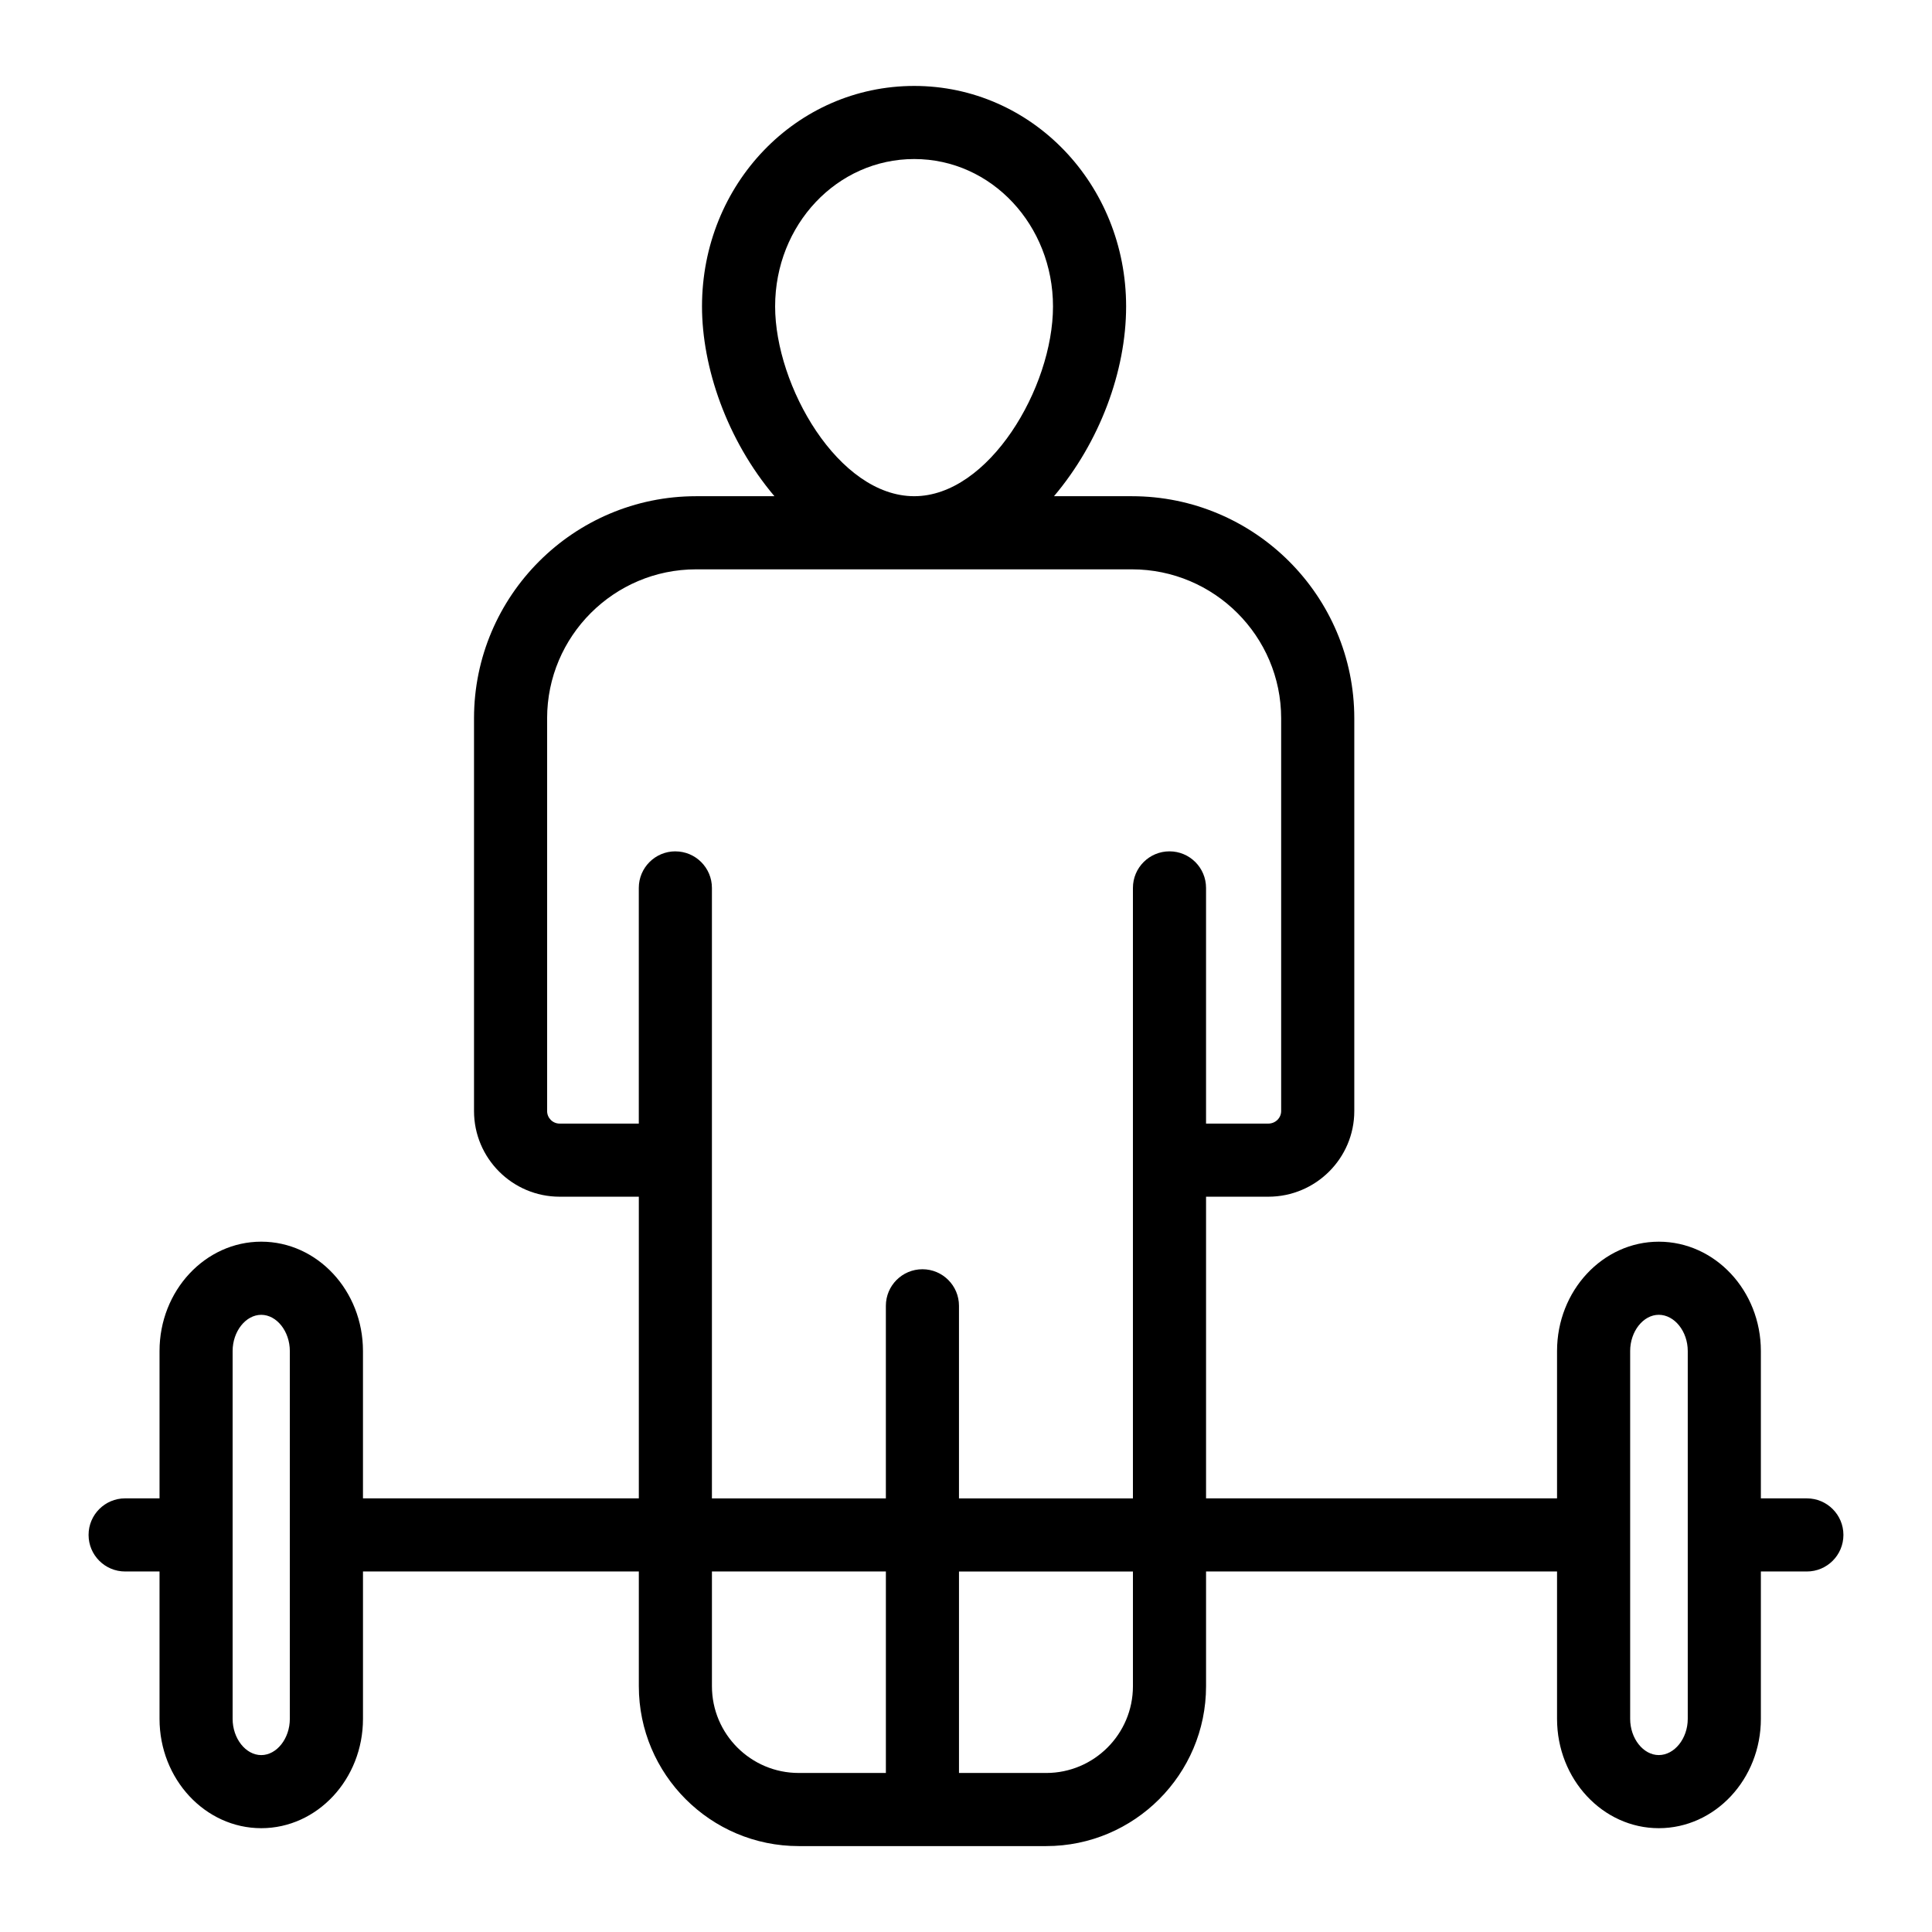
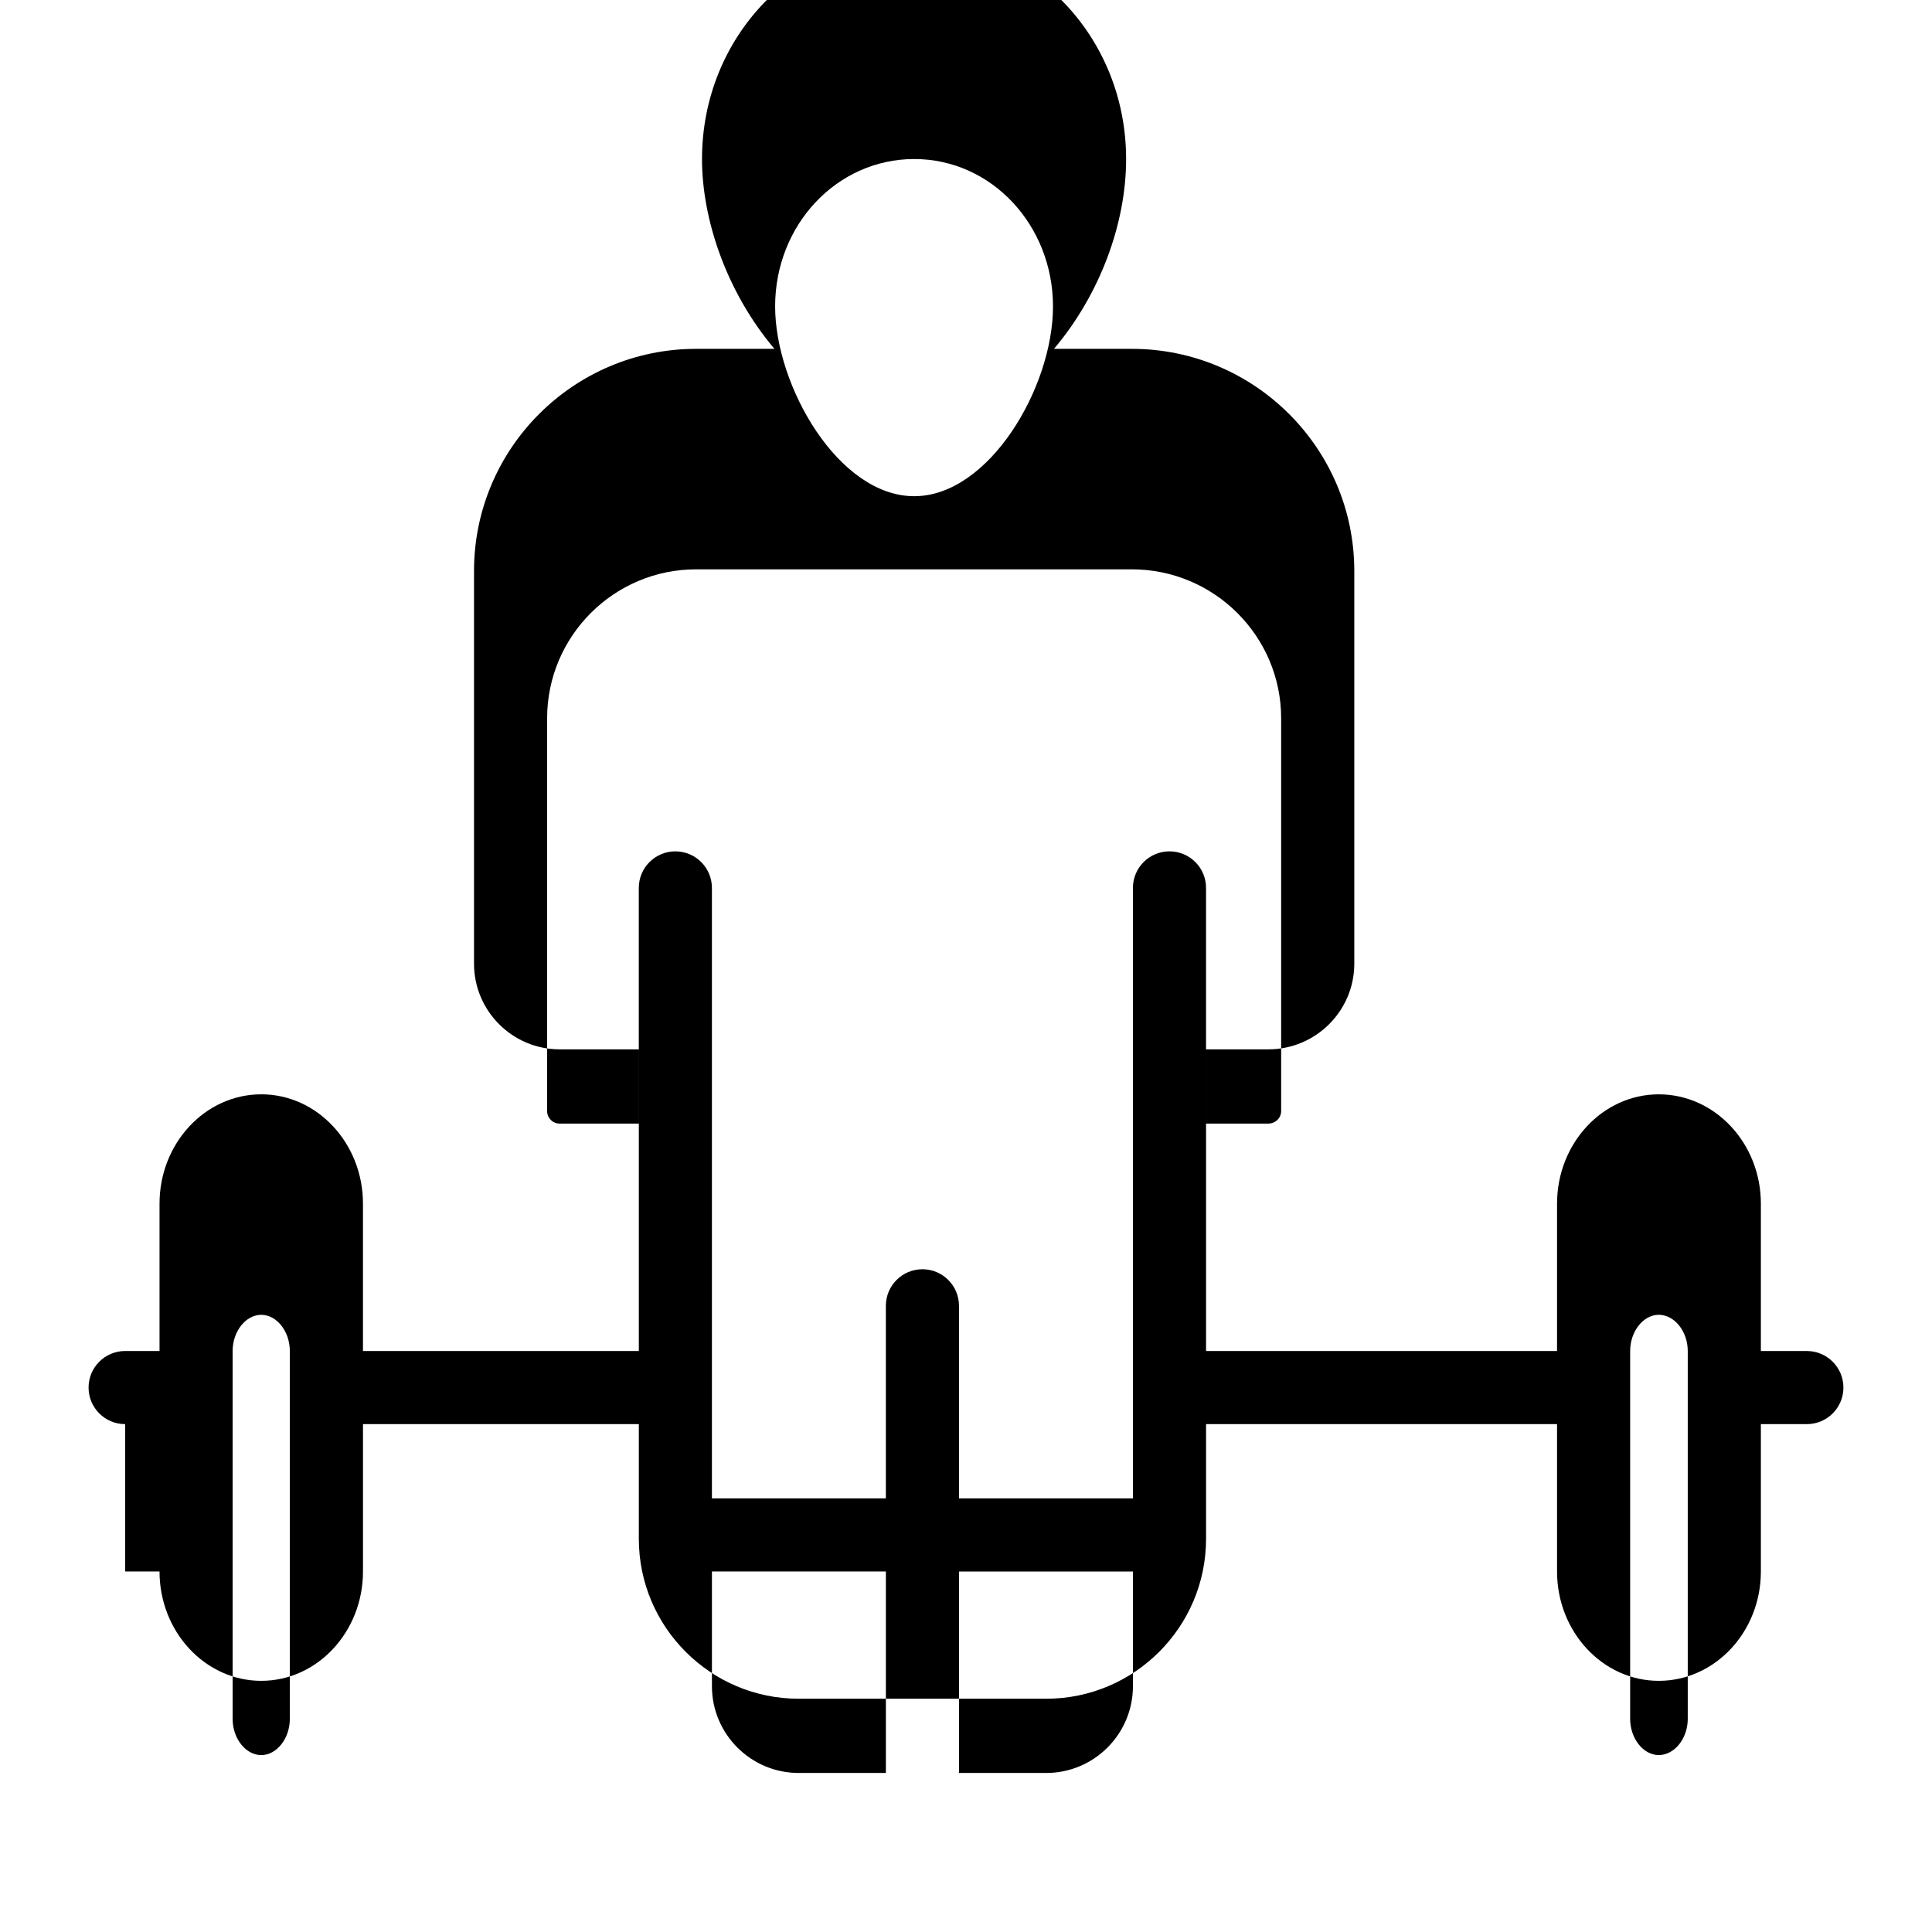
<svg xmlns="http://www.w3.org/2000/svg" fill="#000000" width="800px" height="800px" version="1.1" viewBox="144 144 512 512">
-   <path d="m177.16 560.46h9.117v39.051c0 15.977 12.098 28.977 26.961 28.977s26.957-13 26.957-28.977v-39.051h73.102v30.406c0 23.359 19.008 42.367 42.367 42.367h65.586c23.359 0 42.367-19.008 42.367-42.367v-30.406h93.016v39.051c0 15.977 12.098 28.977 26.961 28.977 14.918 0 27.055-13 27.055-28.977v-39.051h12.188c5.352 0 9.688-4.34 9.688-9.688 0-5.352-4.34-9.688-9.688-9.688h-12.188v-39.051c0-15.977-12.141-28.973-27.055-28.973-14.863 0-26.961 12.996-26.961 28.973v39.051h-93.016v-79.945h16.5c12.566 0 22.785-10.18 22.785-22.699v-104.08c0-32.457-26.441-58.859-58.941-58.859h-20.641c12.086-14.301 19.113-33.098 19.113-50.293 0-32.332-24.941-58.434-56.156-58.434-31.234 0-56.238 26.02-56.238 58.434 0 16.035 6.519 35.297 19.195 50.293h-20.758c-32.453 0-58.855 26.402-58.855 58.859v104.08c0 12.52 10.18 22.699 22.699 22.699h20.977v79.945l-73.105-0.004v-39.051c0-15.977-12.094-28.973-26.957-28.973s-26.957 12.996-26.957 28.973v39.051h-9.117c-5.352 0-9.688 4.34-9.688 9.688 0 5.356 4.336 9.691 9.688 9.691zm398.85-58.43c0-5.199 3.473-9.594 7.582-9.594 4.164 0 7.68 4.394 7.68 9.594v97.484c0 5.203-3.516 9.598-7.68 9.598-4.109 0-7.582-4.394-7.582-9.598zm-243.34 88.836v-30.406h46.098v53.395h-23.105c-12.68 0.004-22.992-10.312-22.992-22.988zm111.57 0c0 12.68-10.312 22.992-22.992 22.992h-23.105v-53.395h46.098zm-94.824-365.66c0-21.66 16.414-39.059 36.863-39.059 20.559 0 36.777 17.605 36.777 39.059 0 21.523-16.996 50.293-36.777 50.293-20.109 0-36.863-29.277-36.863-50.293zm-26.438 144.41c-5.352 0-9.688 4.34-9.688 9.688v62.461h-20.977c-1.832 0-3.32-1.488-3.32-3.32v-104.08c0-21.77 17.711-39.484 39.477-39.484h115.49c21.812 0 39.562 17.711 39.562 39.484v104.08c0 1.832-1.527 3.32-3.406 3.32h-16.5v-62.461c0-5.352-4.34-9.688-9.688-9.688-5.352 0-9.688 4.34-9.688 9.688v161.79h-46.098v-51.043c0-5.352-4.34-9.688-9.688-9.688-5.352 0-9.688 4.34-9.688 9.688v51.039h-46.098v-161.78c0-5.352-4.34-9.688-9.691-9.688zm-117.33 132.42c0-5.199 3.473-9.594 7.582-9.594 4.106 0 7.578 4.394 7.578 9.594v97.484c0 5.203-3.473 9.598-7.578 9.598-4.109 0-7.582-4.394-7.582-9.598z" />
+   <path d="m177.16 560.46h9.117c0 15.977 12.098 28.977 26.961 28.977s26.957-13 26.957-28.977v-39.051h73.102v30.406c0 23.359 19.008 42.367 42.367 42.367h65.586c23.359 0 42.367-19.008 42.367-42.367v-30.406h93.016v39.051c0 15.977 12.098 28.977 26.961 28.977 14.918 0 27.055-13 27.055-28.977v-39.051h12.188c5.352 0 9.688-4.34 9.688-9.688 0-5.352-4.34-9.688-9.688-9.688h-12.188v-39.051c0-15.977-12.141-28.973-27.055-28.973-14.863 0-26.961 12.996-26.961 28.973v39.051h-93.016v-79.945h16.5c12.566 0 22.785-10.18 22.785-22.699v-104.08c0-32.457-26.441-58.859-58.941-58.859h-20.641c12.086-14.301 19.113-33.098 19.113-50.293 0-32.332-24.941-58.434-56.156-58.434-31.234 0-56.238 26.02-56.238 58.434 0 16.035 6.519 35.297 19.195 50.293h-20.758c-32.453 0-58.855 26.402-58.855 58.859v104.08c0 12.52 10.18 22.699 22.699 22.699h20.977v79.945l-73.105-0.004v-39.051c0-15.977-12.094-28.973-26.957-28.973s-26.957 12.996-26.957 28.973v39.051h-9.117c-5.352 0-9.688 4.34-9.688 9.688 0 5.356 4.336 9.691 9.688 9.691zm398.85-58.43c0-5.199 3.473-9.594 7.582-9.594 4.164 0 7.68 4.394 7.68 9.594v97.484c0 5.203-3.516 9.598-7.68 9.598-4.109 0-7.582-4.394-7.582-9.598zm-243.34 88.836v-30.406h46.098v53.395h-23.105c-12.68 0.004-22.992-10.312-22.992-22.988zm111.57 0c0 12.68-10.312 22.992-22.992 22.992h-23.105v-53.395h46.098zm-94.824-365.66c0-21.66 16.414-39.059 36.863-39.059 20.559 0 36.777 17.605 36.777 39.059 0 21.523-16.996 50.293-36.777 50.293-20.109 0-36.863-29.277-36.863-50.293zm-26.438 144.41c-5.352 0-9.688 4.34-9.688 9.688v62.461h-20.977c-1.832 0-3.32-1.488-3.32-3.32v-104.08c0-21.77 17.711-39.484 39.477-39.484h115.49c21.812 0 39.562 17.711 39.562 39.484v104.08c0 1.832-1.527 3.32-3.406 3.32h-16.5v-62.461c0-5.352-4.34-9.688-9.688-9.688-5.352 0-9.688 4.34-9.688 9.688v161.79h-46.098v-51.043c0-5.352-4.34-9.688-9.688-9.688-5.352 0-9.688 4.34-9.688 9.688v51.039h-46.098v-161.78c0-5.352-4.34-9.688-9.691-9.688zm-117.33 132.42c0-5.199 3.473-9.594 7.582-9.594 4.106 0 7.578 4.394 7.578 9.594v97.484c0 5.203-3.473 9.598-7.578 9.598-4.109 0-7.582-4.394-7.582-9.598z" />
</svg>